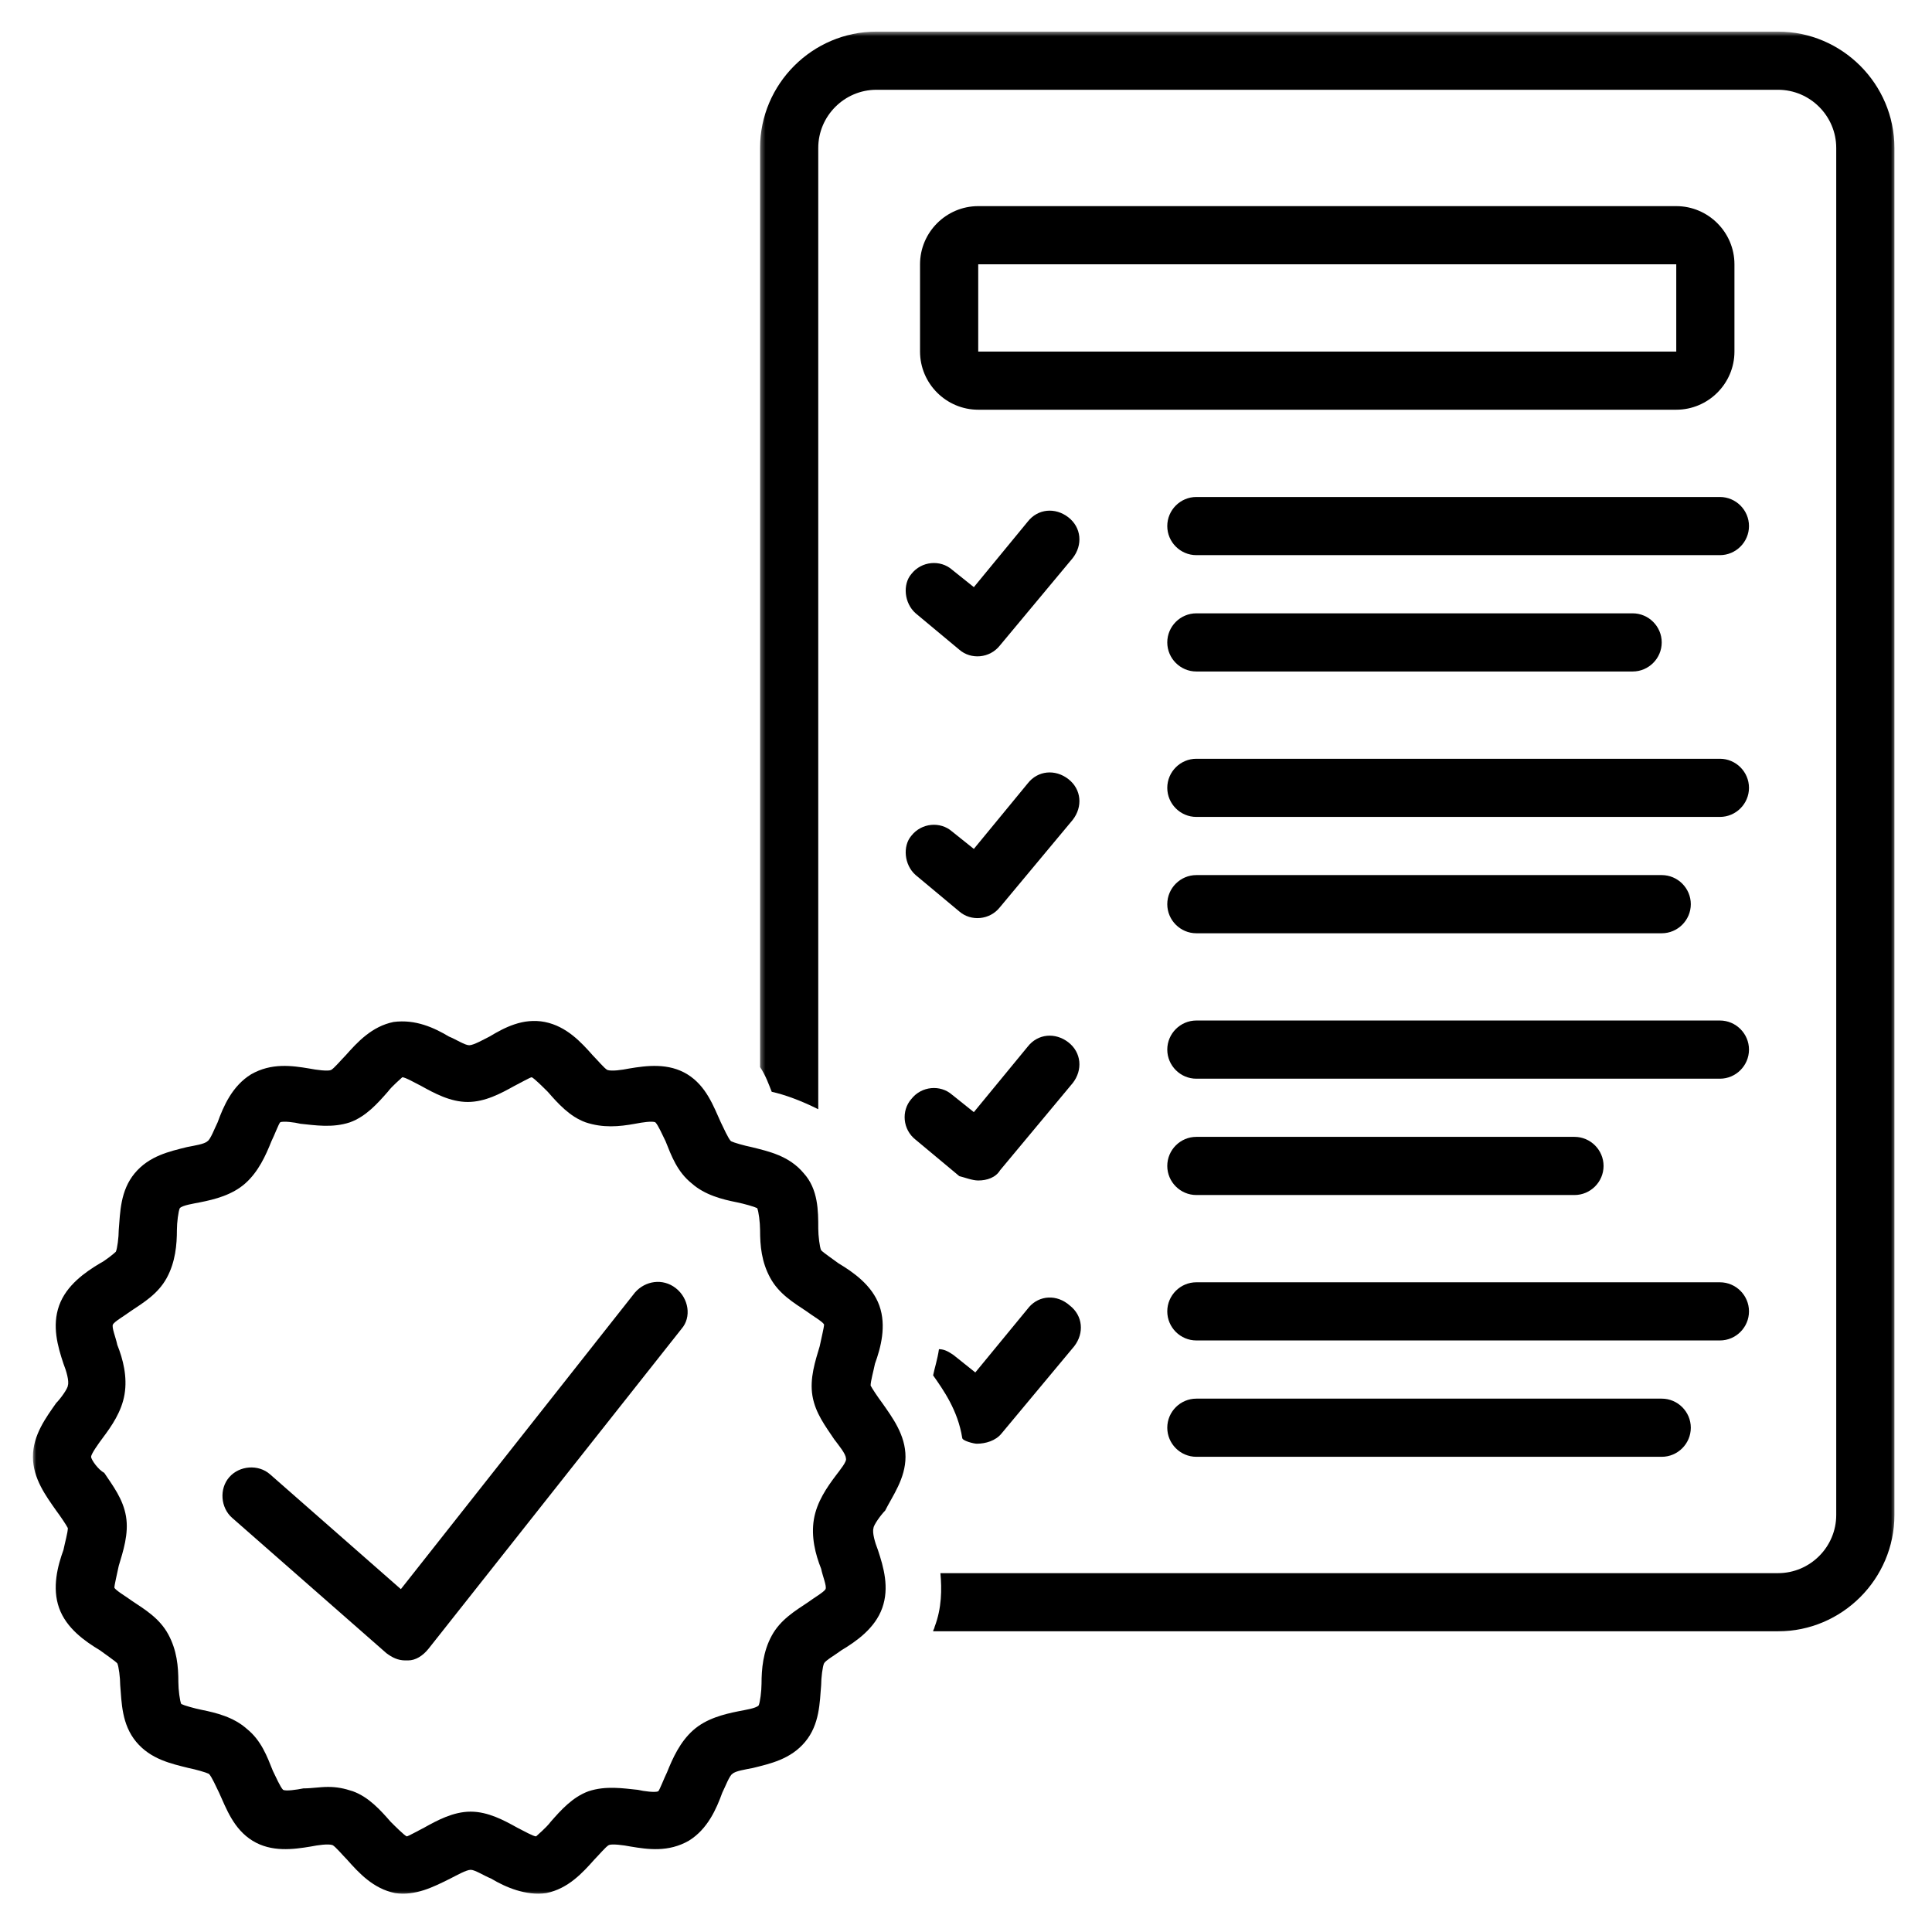
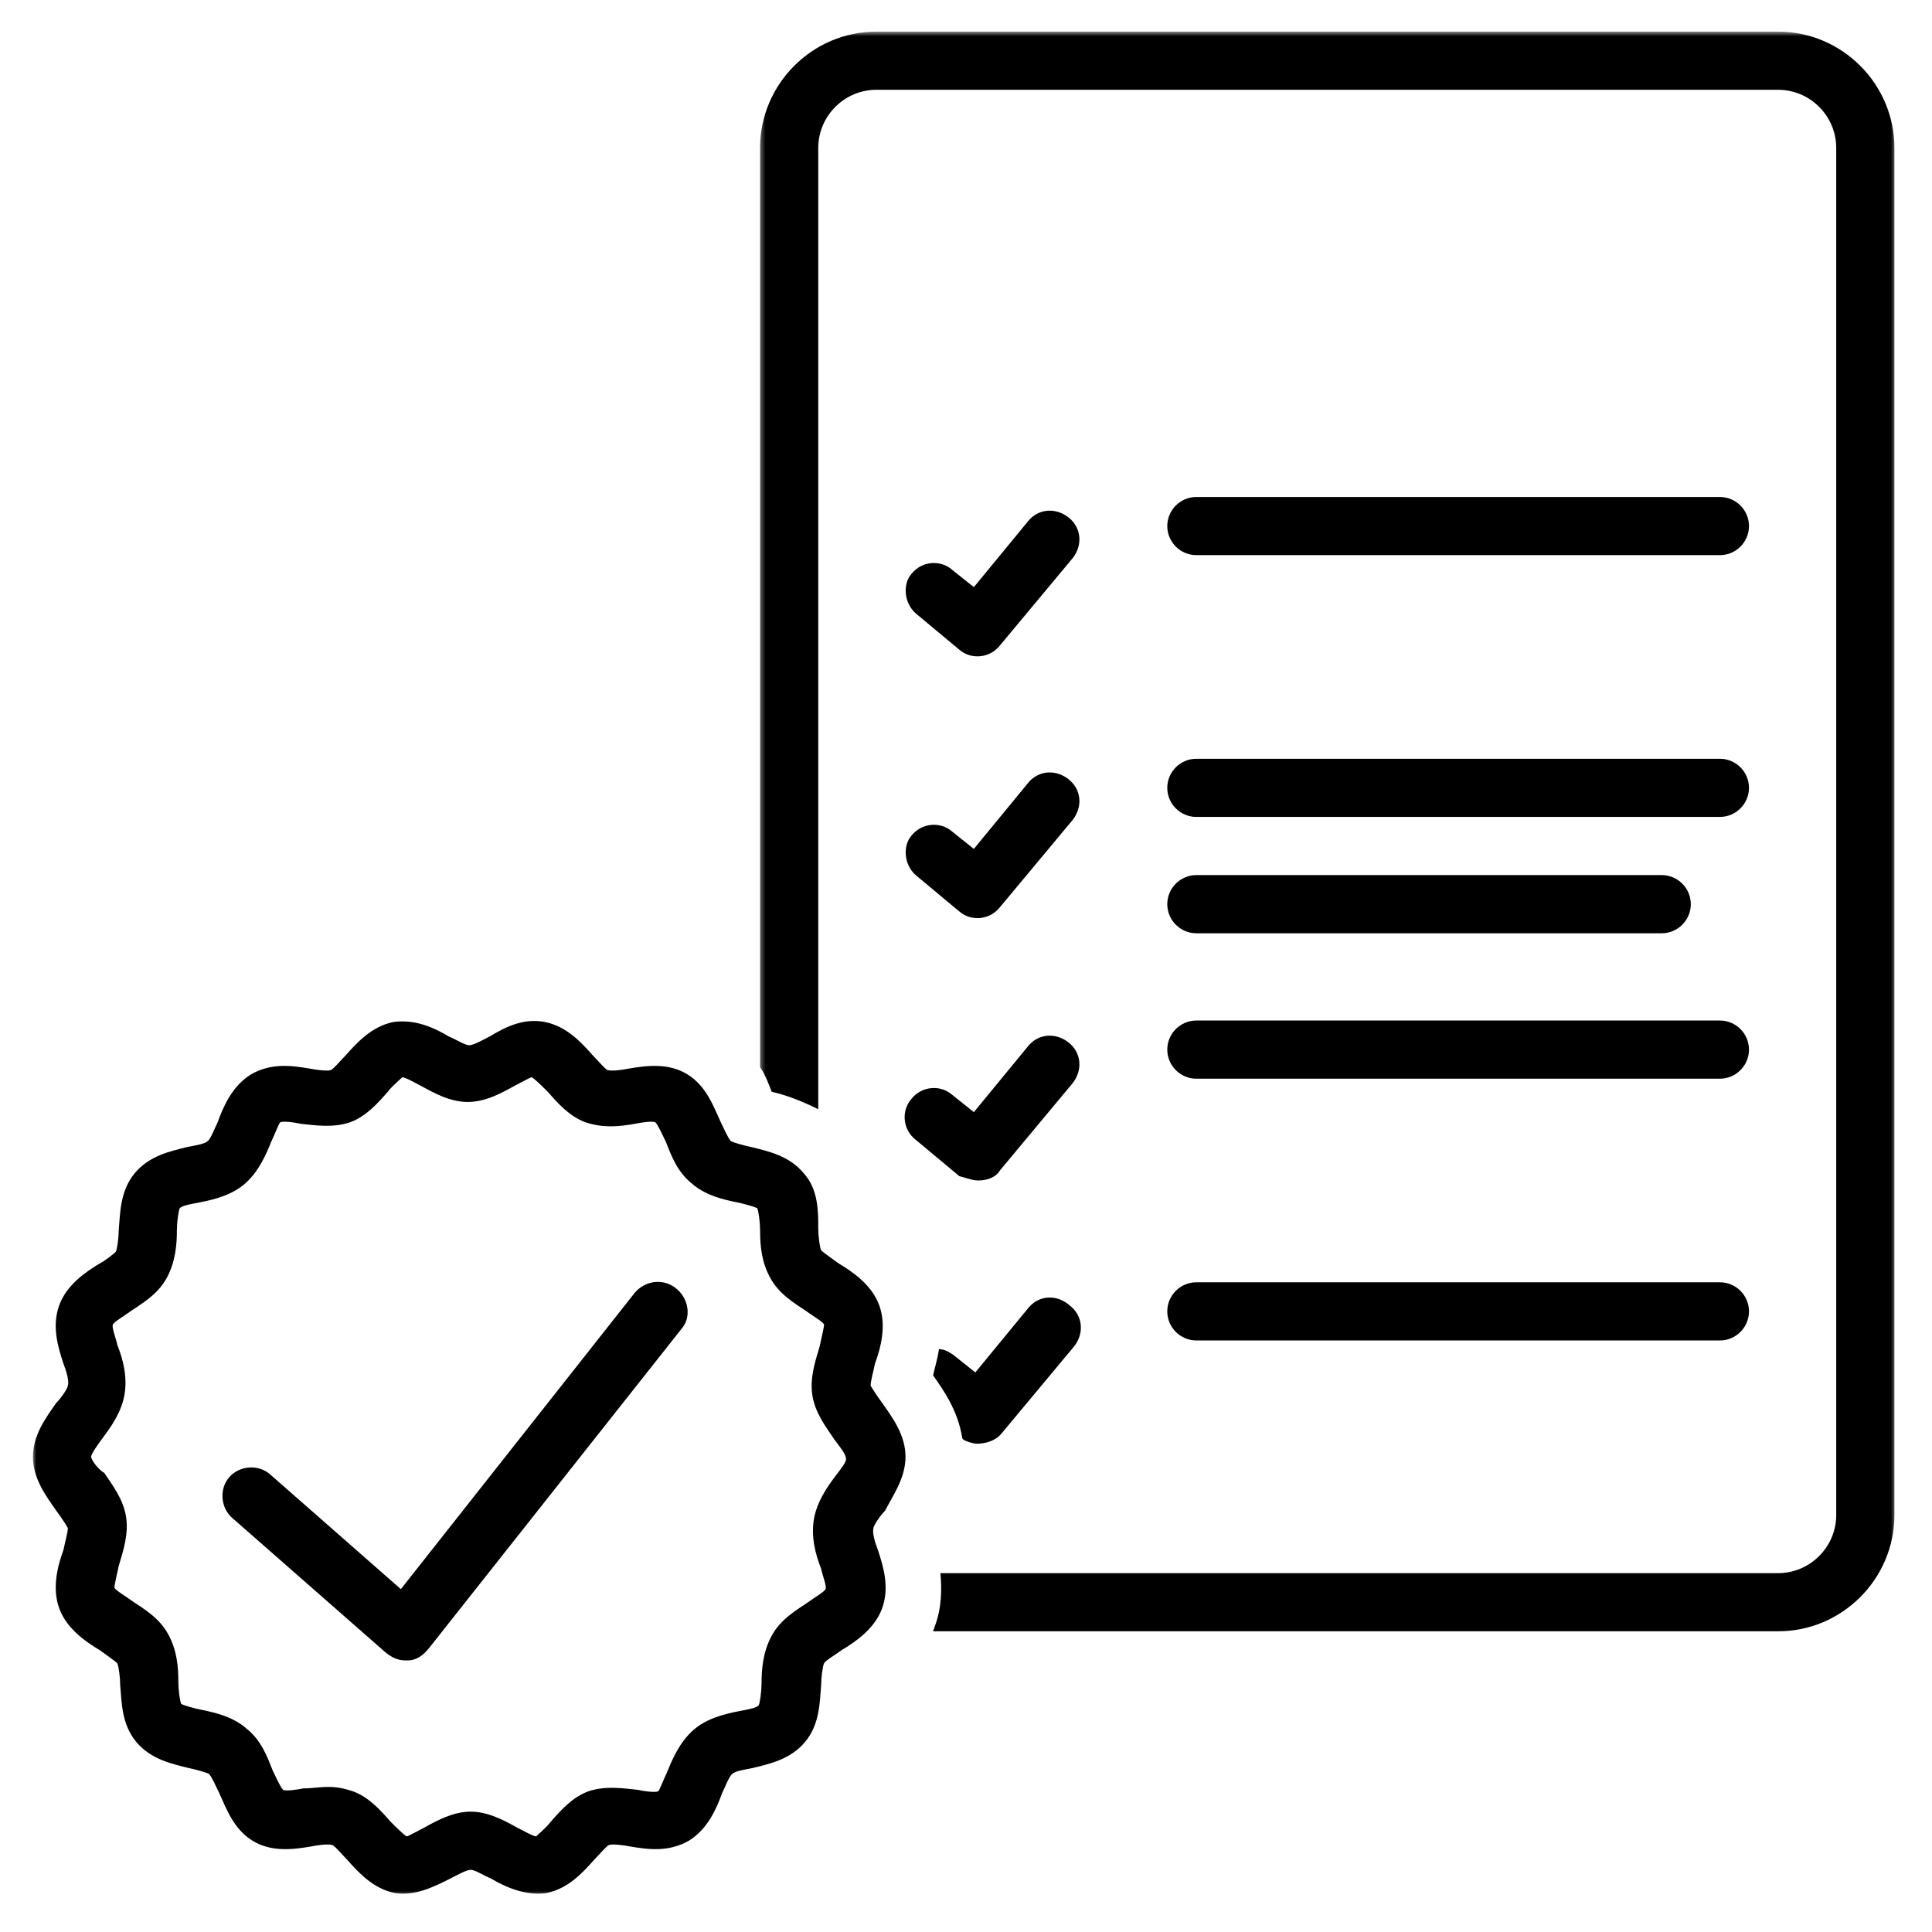
<svg xmlns="http://www.w3.org/2000/svg" width="400" height="400" viewBox="0 0 400 400" fill="none">
-   <path d="M347.052 42.677H202.531C195.906 42.677 190.484 48.093 190.484 54.718V72.786C190.484 79.411 195.906 84.828 202.531 84.828H347.052C353.677 84.828 359.099 79.411 359.099 72.786V54.718C359.099 48.093 353.677 42.677 347.052 42.677ZM202.531 72.786V54.718H347.052V72.786H202.531Z" fill="black" />
  <path d="M356.089 102.896H247.693C244.38 102.896 241.672 105.604 241.672 108.916C241.672 112.229 244.38 114.937 247.693 114.937H356.089C359.396 114.937 362.109 112.229 362.109 108.916C362.109 105.604 359.396 102.896 356.089 102.896Z" fill="black" />
-   <path d="M247.693 139.026H338.021C341.333 139.026 344.042 136.318 344.042 133.005C344.042 129.693 341.333 126.984 338.021 126.984H247.693C244.38 126.984 241.672 129.693 241.672 133.005C241.672 136.318 244.38 139.026 247.693 139.026Z" fill="black" />
  <path d="M189.583 126.984L198.614 134.51C201.026 136.615 204.937 136.318 207.047 133.604L222.099 115.542C224.208 112.833 223.906 109.219 221.198 107.109C218.484 105 214.875 105.302 212.766 108.016L201.625 121.563L197.109 117.948C194.703 115.844 190.786 116.141 188.677 118.854C186.87 120.958 187.172 124.875 189.583 126.984Z" fill="black" />
  <path d="M356.089 157.094H247.693C244.38 157.094 241.672 159.802 241.672 163.115C241.672 166.427 244.38 169.135 247.693 169.135H356.089C359.396 169.135 362.109 166.427 362.109 163.115C362.109 159.802 359.396 157.094 356.089 157.094Z" fill="black" />
  <path d="M247.693 193.224H344.042C347.354 193.224 350.063 190.51 350.063 187.203C350.063 183.89 347.354 181.177 344.042 181.177H247.693C244.38 181.177 241.672 183.89 241.672 187.203C241.672 190.51 244.38 193.224 247.693 193.224Z" fill="black" />
  <path d="M189.583 181.177L198.614 188.708C201.026 190.812 204.937 190.51 207.047 187.802L222.099 169.739C224.208 167.026 223.906 163.417 221.198 161.307C218.484 159.198 214.875 159.5 212.766 162.208L201.625 175.76L197.109 172.146C194.703 170.036 190.786 170.338 188.677 173.047C186.87 175.156 187.172 179.073 189.583 181.177Z" fill="black" />
  <path d="M356.089 211.286H247.693C244.38 211.286 241.672 214 241.672 217.307C241.672 220.619 244.38 223.333 247.693 223.333H356.089C359.396 223.333 362.109 220.619 362.109 217.307C362.109 214 359.396 211.286 356.089 211.286Z" fill="black" />
-   <path d="M247.693 247.417H325.979C329.286 247.417 332 244.708 332 241.396C332 238.083 329.286 235.375 325.979 235.375H247.693C244.38 235.375 241.672 238.083 241.672 241.396C241.672 244.708 244.38 247.417 247.693 247.417Z" fill="black" />
  <path d="M202.531 244.406C204.333 244.406 206.14 243.807 207.046 242.302L222.098 224.234C224.208 221.526 223.906 217.911 221.197 215.802C218.484 213.698 214.875 214 212.765 216.708L201.625 230.255L197.109 226.646C194.703 224.536 190.786 224.838 188.677 227.547C186.572 229.953 186.869 233.87 189.583 235.979L198.614 243.505C199.817 243.807 201.322 244.406 202.531 244.406Z" fill="black" />
  <path d="M362.109 271.505C362.109 268.193 359.396 265.484 356.089 265.484H247.693C244.38 265.484 241.672 268.193 241.672 271.505C241.672 274.818 244.38 277.526 247.693 277.526H356.089C359.396 277.526 362.109 274.818 362.109 271.505Z" fill="black" />
-   <path d="M247.693 289.573C244.38 289.573 241.672 292.282 241.672 295.594C241.672 298.907 244.38 301.615 247.693 301.615H344.042C347.354 301.615 350.063 298.907 350.063 295.594C350.063 292.282 347.354 289.573 344.042 289.573H247.693Z" fill="black" />
  <path d="M213.067 270.604L201.927 284.151L197.411 280.542C196.505 279.938 195.604 279.333 194.401 279.333C194.099 281.443 193.494 283.25 193.192 284.755C195.302 287.766 198.312 291.979 199.218 297.703C199.218 298.302 201.625 298.906 202.229 298.906C204.036 298.906 206.14 298.302 207.349 296.797L222.401 278.735C224.51 276.021 224.208 272.412 221.5 270.302C218.786 267.896 215.177 268.193 213.067 270.604Z" fill="black" />
  <mask id="mask0_77_875" style="mask-type:luminance" maskUnits="userSpaceOnUse" x="157" y="6" width="236" height="333">
    <path d="M157.333 6.547H392.515V338.667H157.333V6.547Z" fill="white" />
  </mask>
  <g mask="url(#mask0_77_875)">
    <path d="M368.13 6.547H181.453C168.203 6.547 157.364 17.385 157.364 30.63V220.922C158.567 222.729 159.172 224.536 159.776 226.042C162.484 226.646 165.797 227.849 169.411 229.656V30.63C169.411 24.01 174.828 18.588 181.453 18.588H368.13C374.755 18.588 380.172 24.01 380.172 30.63V313.661C380.172 320.281 374.755 325.703 368.13 325.703H194.703C195 329.016 195 332.927 193.494 336.844C193.494 337.146 193.192 337.448 193.192 337.745H368.13C381.38 337.745 392.218 326.906 392.218 313.661V30.63C392.218 17.385 381.38 6.547 368.13 6.547Z" fill="black" />
  </g>
  <mask id="mask1_77_875" style="mask-type:luminance" maskUnits="userSpaceOnUse" x="6" y="210" width="182" height="183">
    <path d="M6.667 210.667H188V392.547H6.667V210.667Z" fill="white" />
  </mask>
  <g mask="url(#mask1_77_875)">
    <path d="M187.475 301.614C187.475 297.099 184.766 293.484 182.657 290.474C181.756 289.271 180.548 287.463 180.251 286.864C180.251 285.958 180.85 283.849 181.152 282.344C182.355 279.031 183.563 274.516 182.058 270.302C180.548 266.088 176.636 263.375 173.626 261.573C172.423 260.667 170.615 259.463 170.011 258.859C169.709 258.26 169.412 255.849 169.412 254.344C169.412 250.729 169.412 246.213 166.396 242.901C163.386 239.292 159.173 238.385 155.558 237.484C154.053 237.182 151.949 236.578 151.344 236.276C150.74 235.677 149.839 233.568 149.235 232.364C147.73 229.052 146.225 224.838 142.313 222.427C138.396 220.021 133.881 220.62 130.266 221.224C128.761 221.526 126.657 221.828 125.751 221.526C125.146 221.224 123.641 219.417 122.74 218.516C120.334 215.802 117.318 212.495 112.803 211.588C108.287 210.687 104.376 212.792 101.365 214.599C100.157 215.203 98.053 216.406 97.147 216.406C96.245 216.406 94.438 215.203 92.933 214.599C89.922 212.792 86.006 210.984 81.49 211.588C76.975 212.495 73.964 215.802 71.553 218.516C70.652 219.417 69.147 221.224 68.542 221.526C67.943 221.828 65.532 221.526 64.027 221.224C60.412 220.62 56.199 220.021 51.985 222.427C48.068 224.838 46.261 229.052 45.058 232.364C44.459 233.568 43.553 235.979 42.949 236.276C42.35 236.88 40.24 237.182 38.735 237.484C35.12 238.385 30.907 239.292 27.896 242.901C24.886 246.516 24.886 251.031 24.584 254.646C24.584 256.151 24.282 258.557 23.98 259.161C23.683 259.463 21.876 260.969 20.672 261.573C17.657 263.375 13.745 266.088 12.24 270.302C10.735 274.516 11.938 278.734 13.141 282.344C13.745 283.849 14.35 285.958 14.047 286.864C14.047 287.463 12.542 289.573 11.636 290.474C9.532 293.484 6.818 297.099 6.818 301.614C6.818 306.13 9.532 309.745 11.636 312.755C12.542 313.958 13.745 315.766 14.047 316.37C14.047 317.271 13.443 319.38 13.141 320.885C11.938 324.198 10.735 328.713 12.24 332.927C13.745 337.146 17.657 339.854 20.672 341.661C21.876 342.562 23.683 343.771 24.282 344.37C24.584 344.974 24.886 347.38 24.886 348.885C25.188 352.5 25.188 357.016 28.199 360.63C31.209 364.245 35.422 365.146 39.037 366.047C40.542 366.349 42.652 366.953 43.251 367.255C43.855 367.854 44.756 369.963 45.36 371.167C46.865 374.479 48.37 378.693 52.287 381.104C56.199 383.51 60.714 382.911 64.329 382.307C65.834 382.005 67.943 381.708 68.844 382.005C69.449 382.307 70.954 384.114 71.855 385.016C74.266 387.729 77.277 391.042 81.792 391.943C86.006 392.547 89.62 390.739 93.235 388.932C94.438 388.328 96.547 387.125 97.449 387.125C98.35 387.125 100.157 388.328 101.662 388.932C104.673 390.739 108.891 392.547 113.105 391.943C117.62 391.042 120.631 387.729 123.042 385.016C123.943 384.114 125.449 382.307 126.053 382.005C126.657 381.708 129.063 382.005 130.568 382.307C134.183 382.911 138.396 383.51 142.61 381.104C146.527 378.693 148.334 374.479 149.537 371.167C150.141 369.963 151.042 367.557 151.646 367.255C152.245 366.651 154.355 366.349 155.86 366.047C159.475 365.146 163.688 364.245 166.699 360.63C169.709 357.016 169.709 352.5 170.011 348.885C170.011 347.38 170.313 344.974 170.615 344.37C170.917 343.771 173.021 342.562 174.225 341.661C177.24 339.854 181.152 337.146 182.657 332.927C184.162 328.713 182.959 324.5 181.756 320.885C181.152 319.38 180.548 317.271 180.85 316.37C180.85 315.766 182.355 313.661 183.261 312.755C184.766 309.745 187.475 306.13 187.475 301.614ZM173.021 305.531C171.214 307.937 169.11 310.948 168.506 314.562C167.902 318.177 168.808 321.786 170.011 324.802C170.313 326.307 171.214 328.411 170.917 329.016C170.615 329.614 168.506 330.823 167.303 331.724C164.594 333.531 161.579 335.338 159.777 338.651C157.969 341.963 157.667 345.573 157.667 348.588C157.667 350.094 157.365 352.5 157.063 353.104C156.464 353.703 154.355 354.005 152.85 354.307C149.839 354.911 146.225 355.812 143.516 358.219C140.808 360.63 139.303 363.943 138.094 366.953C137.495 368.156 136.589 370.568 136.287 370.864C135.688 371.167 133.277 370.864 132.074 370.568C129.063 370.266 125.449 369.661 121.839 370.864C118.527 372.073 116.115 374.781 114.011 377.187C113.105 378.396 111.298 379.901 110.995 380.203C110.396 380.203 108.287 378.995 107.084 378.396C104.376 376.891 101.063 375.083 97.449 375.083C93.834 375.083 90.522 376.891 87.813 378.396C86.61 378.995 84.501 380.203 84.199 380.203C83.6 379.901 81.792 378.094 80.886 377.187C78.782 374.781 76.37 372.073 73.058 370.864C71.256 370.266 69.751 369.963 67.943 369.963C66.136 369.963 64.631 370.266 62.824 370.266C61.318 370.568 59.209 370.864 58.61 370.568C58.006 369.963 57.105 367.854 56.501 366.651C55.297 363.641 54.089 360.328 51.079 357.922C48.37 355.51 44.756 354.609 41.745 354.005C40.24 353.703 38.131 353.104 37.532 352.802C37.23 352.198 36.928 349.792 36.928 348.286C36.928 344.974 36.626 341.661 34.824 338.349C33.016 335.036 30.006 333.229 27.292 331.422C26.089 330.521 23.98 329.318 23.683 328.713C23.683 328.109 24.282 325.703 24.584 324.198C25.485 321.187 26.693 317.573 26.089 313.958C25.485 310.349 23.381 307.635 21.574 304.927C20.37 304.323 18.865 302.219 18.865 301.614C18.865 301.016 20.37 298.906 21.271 297.703C23.079 295.292 25.188 292.281 25.787 288.667C26.391 285.057 25.485 281.443 24.282 278.432C23.98 276.927 23.079 274.818 23.381 274.219C23.683 273.614 25.787 272.411 26.995 271.505C29.704 269.698 32.714 267.896 34.522 264.583C36.329 261.271 36.626 257.656 36.626 254.646C36.626 253.141 36.928 250.729 37.23 250.13C37.834 249.526 39.938 249.224 41.443 248.922C44.459 248.323 48.068 247.417 50.782 245.01C53.49 242.599 54.995 239.292 56.199 236.276C56.803 235.073 57.704 232.667 58.006 232.364C58.61 232.062 61.016 232.364 62.219 232.667C65.23 232.969 68.844 233.568 72.459 232.364C75.772 231.161 78.178 228.448 80.287 226.042C81.188 224.838 82.995 223.333 83.297 223.031C83.902 223.031 86.006 224.234 87.209 224.838C89.922 226.344 93.235 228.151 96.844 228.151C100.459 228.151 103.771 226.344 106.48 224.838C107.688 224.234 109.792 223.031 110.094 223.031C110.699 223.333 112.501 225.141 113.407 226.042C115.516 228.448 117.923 231.161 121.235 232.364C124.85 233.568 128.162 233.266 131.469 232.667C132.98 232.364 135.084 232.062 135.688 232.364C136.287 232.969 137.193 235.073 137.798 236.276C139.001 239.292 140.204 242.599 143.214 245.01C145.923 247.417 149.537 248.323 152.548 248.922C154.053 249.224 156.162 249.828 156.766 250.13C157.063 250.729 157.365 253.141 157.365 254.646C157.365 257.958 157.667 261.271 159.475 264.583C161.282 267.891 164.292 269.698 167.001 271.505C168.204 272.411 170.313 273.614 170.615 274.219C170.615 274.818 170.011 277.229 169.709 278.734C168.808 281.745 167.605 285.354 168.204 288.969C168.808 292.583 170.917 295.292 172.719 298C173.626 299.208 175.131 301.016 175.131 301.917C175.433 302.521 173.928 304.323 173.021 305.531Z" fill="black" />
  </g>
  <path d="M139.901 266.687C137.192 264.583 133.578 265.182 131.468 267.593L82.994 329.015L55.895 305.229C53.489 303.119 49.572 303.422 47.468 305.833C45.359 308.239 45.661 312.156 48.067 314.26L79.984 342.26C81.187 343.166 82.395 343.77 83.901 343.77C84.198 343.77 84.198 343.77 84.5 343.77C86.005 343.77 87.51 342.864 88.718 341.359L141.104 275.119C143.213 272.708 142.609 268.797 139.901 266.687Z" fill="black" />
</svg>